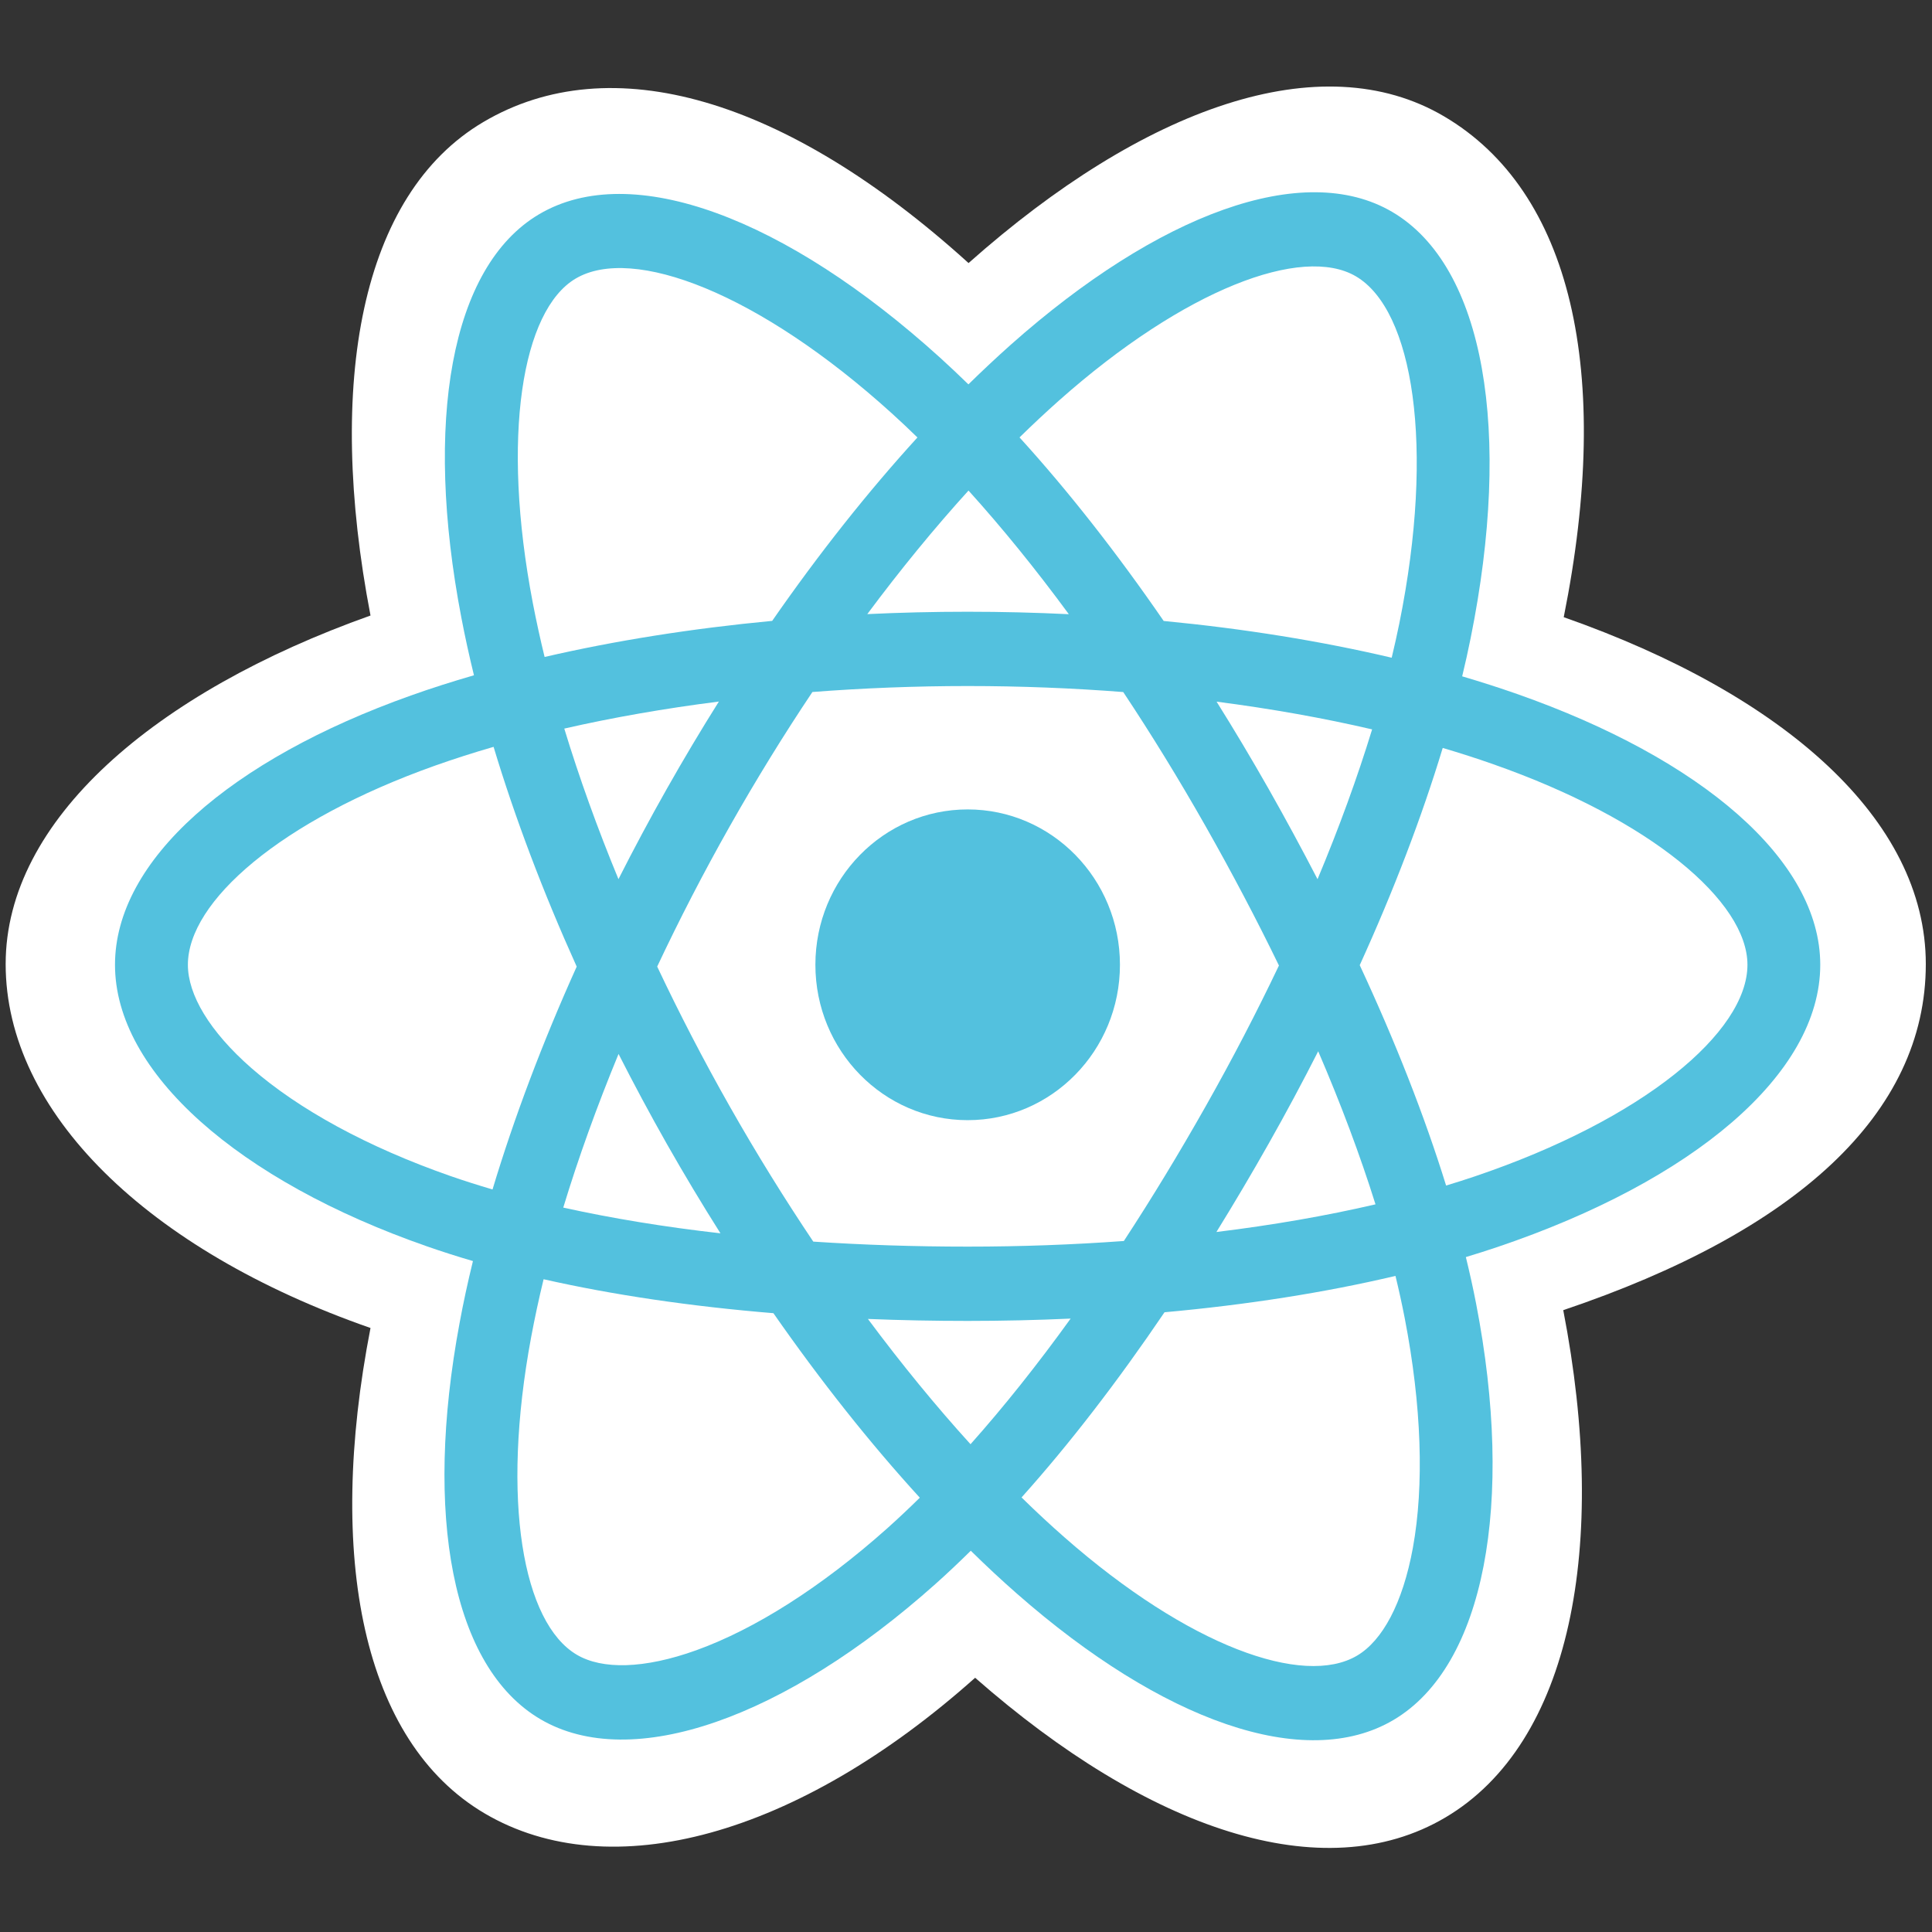
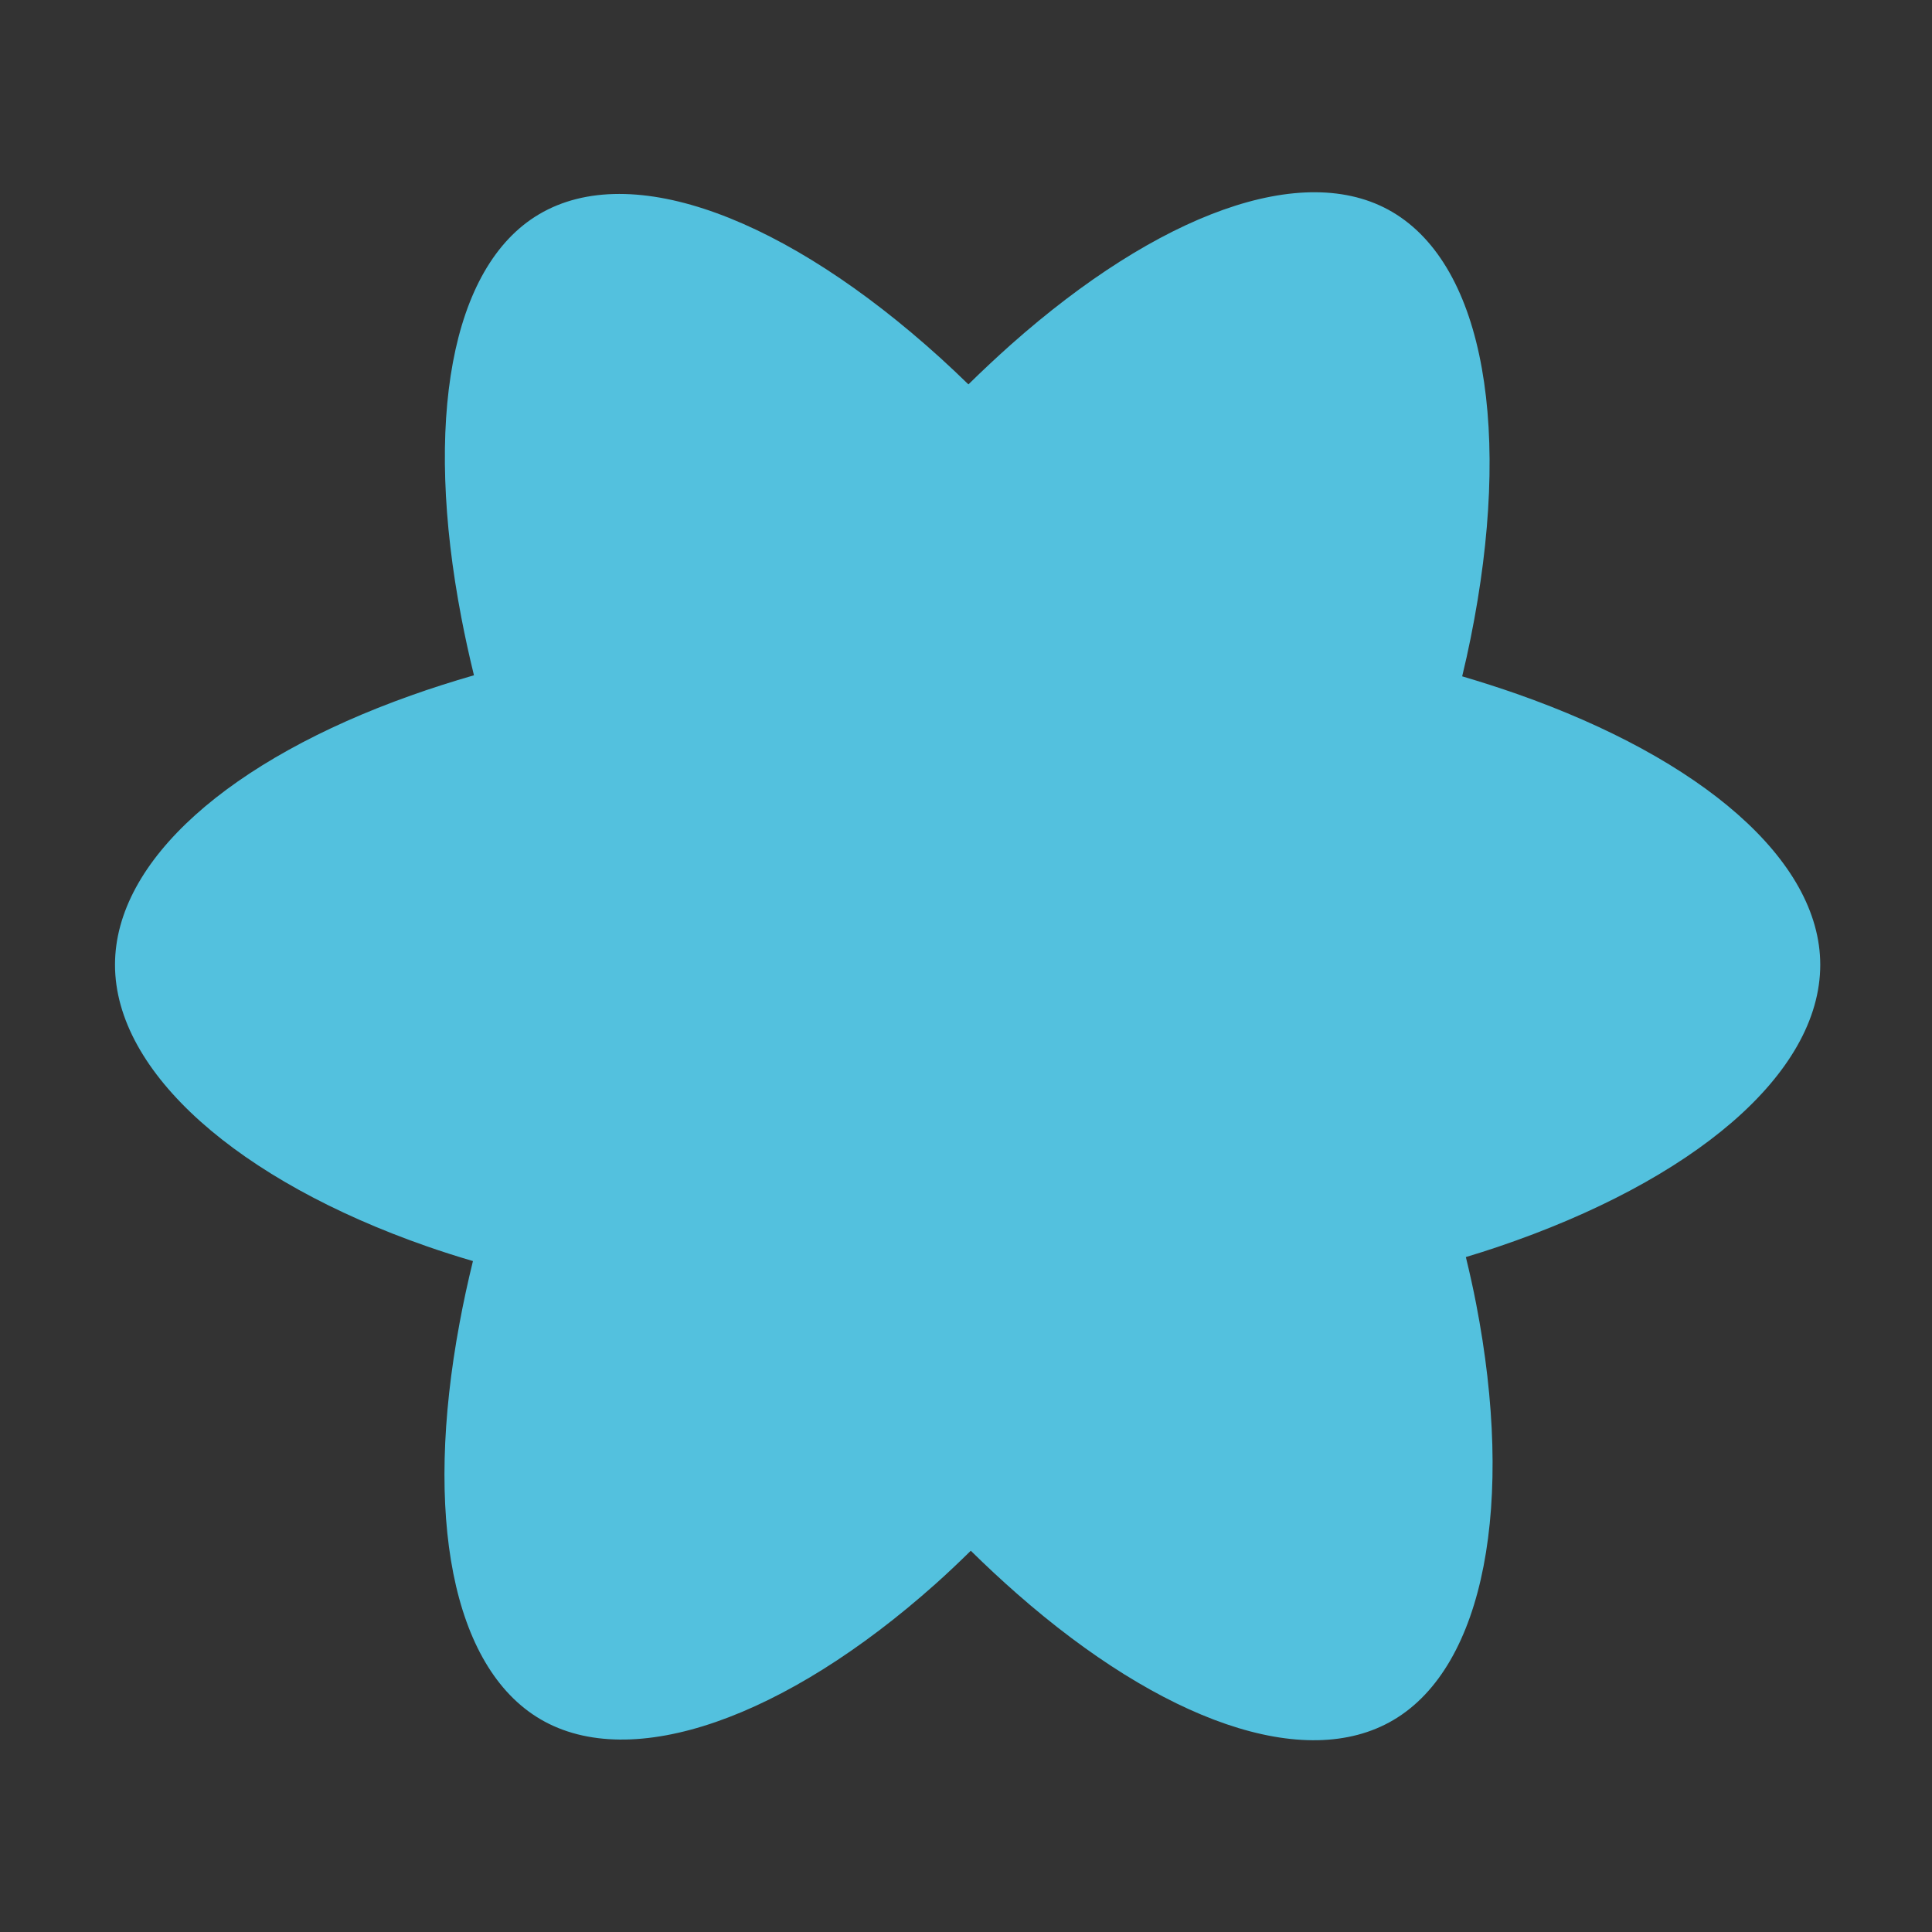
<svg xmlns="http://www.w3.org/2000/svg" width="44" height="44" viewBox="0 0 44 44" fill="none">
  <rect x="0" y="0" width="44" height="44" fill="#333333" stroke="none" />
-   <path d="M0.129 21.956C0.129 25.326 3.354 28.471 8.438 30.244C7.423 35.459 8.256 39.662 11.039 41.3C13.9 42.983 18.162 41.818 22.208 38.21C26.151 41.672 30.137 43.035 32.917 41.392C35.775 39.704 36.645 35.216 35.602 29.838C40.897 28.052 43.859 25.37 43.859 21.956C43.859 18.665 40.628 15.817 35.613 14.056C36.736 8.456 35.784 4.354 32.886 2.649C30.091 1.005 26.059 2.438 22.058 5.991C17.895 2.22 13.903 1.068 11.008 2.779C8.216 4.428 7.419 8.707 8.438 14.018C3.525 15.766 0.129 18.678 0.129 21.956Z" fill="white" />
  <path d="M34.55 15.805C34.148 15.664 33.73 15.53 33.3 15.403C33.371 15.109 33.436 14.819 33.493 14.533C34.44 9.846 33.821 6.07 31.708 4.827C29.682 3.635 26.369 4.878 23.022 7.849C22.701 8.135 22.378 8.437 22.055 8.754C21.84 8.545 21.626 8.342 21.412 8.148C17.905 4.971 14.389 3.632 12.278 4.879C10.255 6.074 9.655 9.624 10.507 14.066C10.589 14.495 10.685 14.933 10.794 15.379C10.297 15.523 9.816 15.676 9.357 15.84C5.245 17.302 2.619 19.595 2.619 21.972C2.619 24.428 5.438 26.891 9.721 28.384C10.059 28.502 10.409 28.614 10.771 28.72C10.653 29.201 10.551 29.673 10.466 30.134C9.653 34.499 10.288 37.965 12.306 39.153C14.392 40.379 17.891 39.118 21.299 36.079C21.568 35.839 21.838 35.584 22.109 35.317C22.46 35.662 22.81 35.988 23.159 36.294C26.459 39.192 29.719 40.363 31.736 39.171C33.819 37.941 34.496 34.218 33.617 29.688C33.55 29.342 33.472 28.989 33.384 28.629C33.63 28.555 33.871 28.478 34.106 28.399C38.559 26.894 41.455 24.461 41.455 21.972C41.455 19.586 38.745 17.278 34.55 15.805Z" fill="#53C1DE" />
-   <path d="M33.586 26.792C33.373 26.864 33.156 26.933 32.934 27C32.442 25.413 31.779 23.725 30.967 21.981C31.742 20.278 32.379 18.611 32.857 17.034C33.254 17.151 33.64 17.275 34.011 17.406C37.605 18.668 39.797 20.534 39.797 21.972C39.797 23.504 37.43 25.493 33.586 26.792ZM31.991 30.017C32.379 32.02 32.435 33.831 32.178 35.247C31.946 36.519 31.481 37.367 30.906 37.706C29.682 38.429 27.065 37.49 24.242 35.011C23.918 34.727 23.592 34.424 23.265 34.103C24.36 32.882 25.453 31.462 26.521 29.886C28.398 29.716 30.172 29.438 31.781 29.058C31.86 29.384 31.93 29.704 31.991 30.017ZM15.861 37.582C14.665 38.013 13.712 38.025 13.137 37.686C11.912 36.965 11.402 34.182 12.097 30.45C12.177 30.022 12.271 29.583 12.38 29.134C13.971 29.493 15.732 29.752 17.614 29.907C18.689 31.45 19.814 32.868 20.948 34.109C20.7 34.353 20.453 34.586 20.208 34.805C18.701 36.149 17.191 37.102 15.861 37.582ZM10.258 26.783C8.365 26.122 6.801 25.264 5.729 24.328C4.766 23.486 4.279 22.65 4.279 21.972C4.279 20.529 6.388 18.689 9.904 17.438C10.331 17.287 10.777 17.143 11.241 17.009C11.727 18.622 12.364 20.308 13.134 22.014C12.354 23.744 11.708 25.457 11.217 27.089C10.887 26.992 10.566 26.89 10.258 26.783ZM12.136 13.741C11.406 9.935 11.891 7.064 13.111 6.344C14.41 5.577 17.283 6.671 20.311 9.414C20.505 9.589 20.699 9.773 20.894 9.963C19.766 11.199 18.651 12.606 17.586 14.14C15.759 14.313 14.011 14.59 12.403 14.962C12.302 14.547 12.213 14.139 12.136 13.741ZM28.889 17.961C28.504 17.284 28.11 16.623 27.707 15.98C28.947 16.14 30.134 16.352 31.249 16.611C30.914 17.706 30.497 18.85 30.006 20.023C29.653 19.341 29.281 18.653 28.889 17.961ZM22.057 11.172C22.822 12.018 23.589 12.963 24.342 13.988C23.583 13.951 22.814 13.932 22.038 13.932C21.27 13.932 20.507 13.95 19.752 13.986C20.507 12.971 21.28 12.028 22.057 11.172ZM15.182 17.973C14.798 18.652 14.432 19.337 14.085 20.022C13.602 18.853 13.189 17.703 12.851 16.593C13.959 16.34 15.141 16.134 16.372 15.977C15.964 16.626 15.567 17.292 15.182 17.973ZM16.408 28.088C15.136 27.944 13.936 27.747 12.828 27.502C13.171 26.372 13.594 25.198 14.087 24.003C14.435 24.688 14.802 25.373 15.188 26.054C15.582 26.747 15.989 27.426 16.408 28.088ZM22.103 32.891C21.317 32.026 20.532 31.068 19.766 30.038C20.51 30.068 21.268 30.083 22.038 30.083C22.83 30.083 23.613 30.065 24.383 30.03C23.627 31.079 22.863 32.038 22.103 32.891ZM30.021 23.942C30.541 25.15 30.978 26.318 31.326 27.428C30.2 27.69 28.984 27.901 27.703 28.058C28.106 27.406 28.504 26.734 28.895 26.042C29.291 25.342 29.666 24.641 30.021 23.942ZM27.458 25.196C26.851 26.27 26.228 27.296 25.595 28.263C24.442 28.347 23.252 28.391 22.038 28.391C20.83 28.391 19.654 28.352 18.522 28.277C17.864 27.297 17.227 26.269 16.624 25.206C16.022 24.145 15.469 23.076 14.967 22.013C15.469 20.947 16.021 19.877 16.619 18.819L16.619 18.819C17.219 17.758 17.85 16.734 18.502 15.76C19.657 15.671 20.841 15.624 22.038 15.624C23.241 15.624 24.427 15.671 25.581 15.761C26.224 16.728 26.85 17.748 27.453 18.81C28.061 19.883 28.621 20.946 29.127 21.989C28.622 23.05 28.064 24.124 27.458 25.196ZM30.881 6.294C32.181 7.059 32.687 10.145 31.87 14.191C31.817 14.45 31.759 14.713 31.695 14.979C30.084 14.6 28.334 14.318 26.502 14.142C25.435 12.592 24.329 11.182 23.219 9.962C23.518 9.669 23.816 9.39 24.113 9.126C26.98 6.58 29.66 5.575 30.881 6.294Z" fill="white" />
-   <path d="M22.038 18.434C23.953 18.434 25.506 20.018 25.506 21.972C25.506 23.927 23.953 25.511 22.038 25.511C20.123 25.511 18.57 23.927 18.57 21.972C18.57 20.018 20.123 18.434 22.038 18.434Z" fill="#53C1DE" />
</svg>